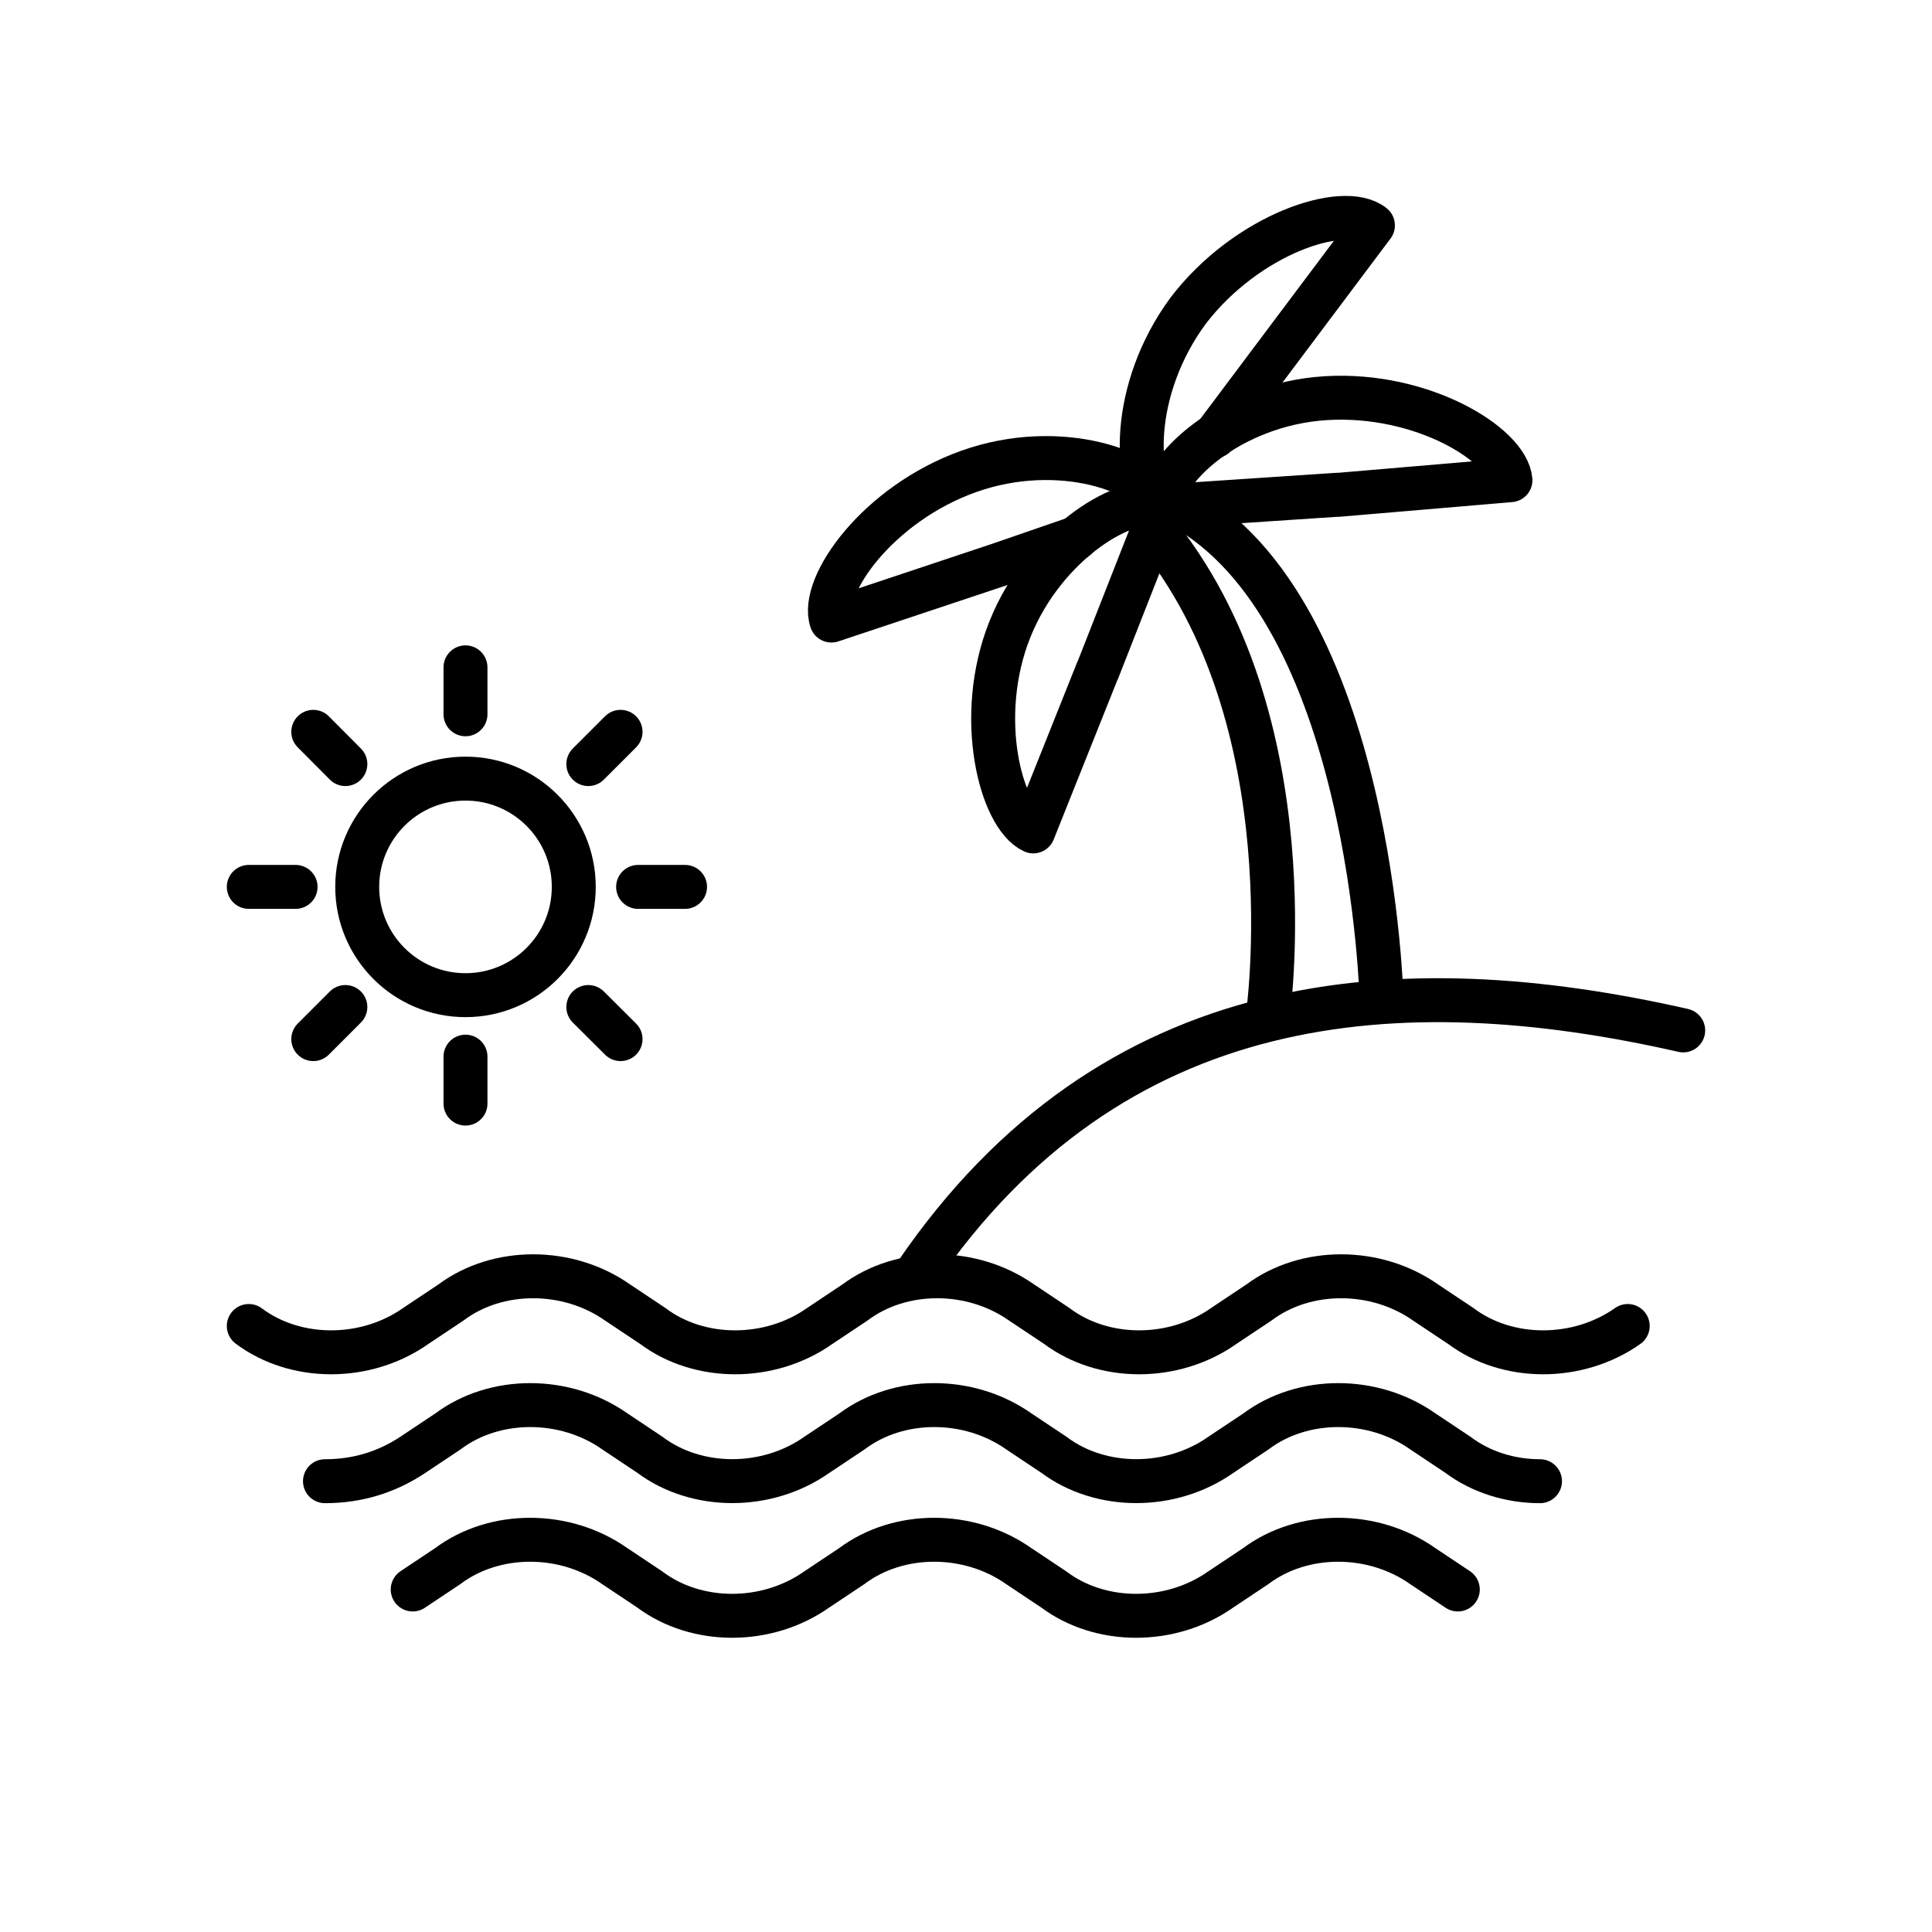
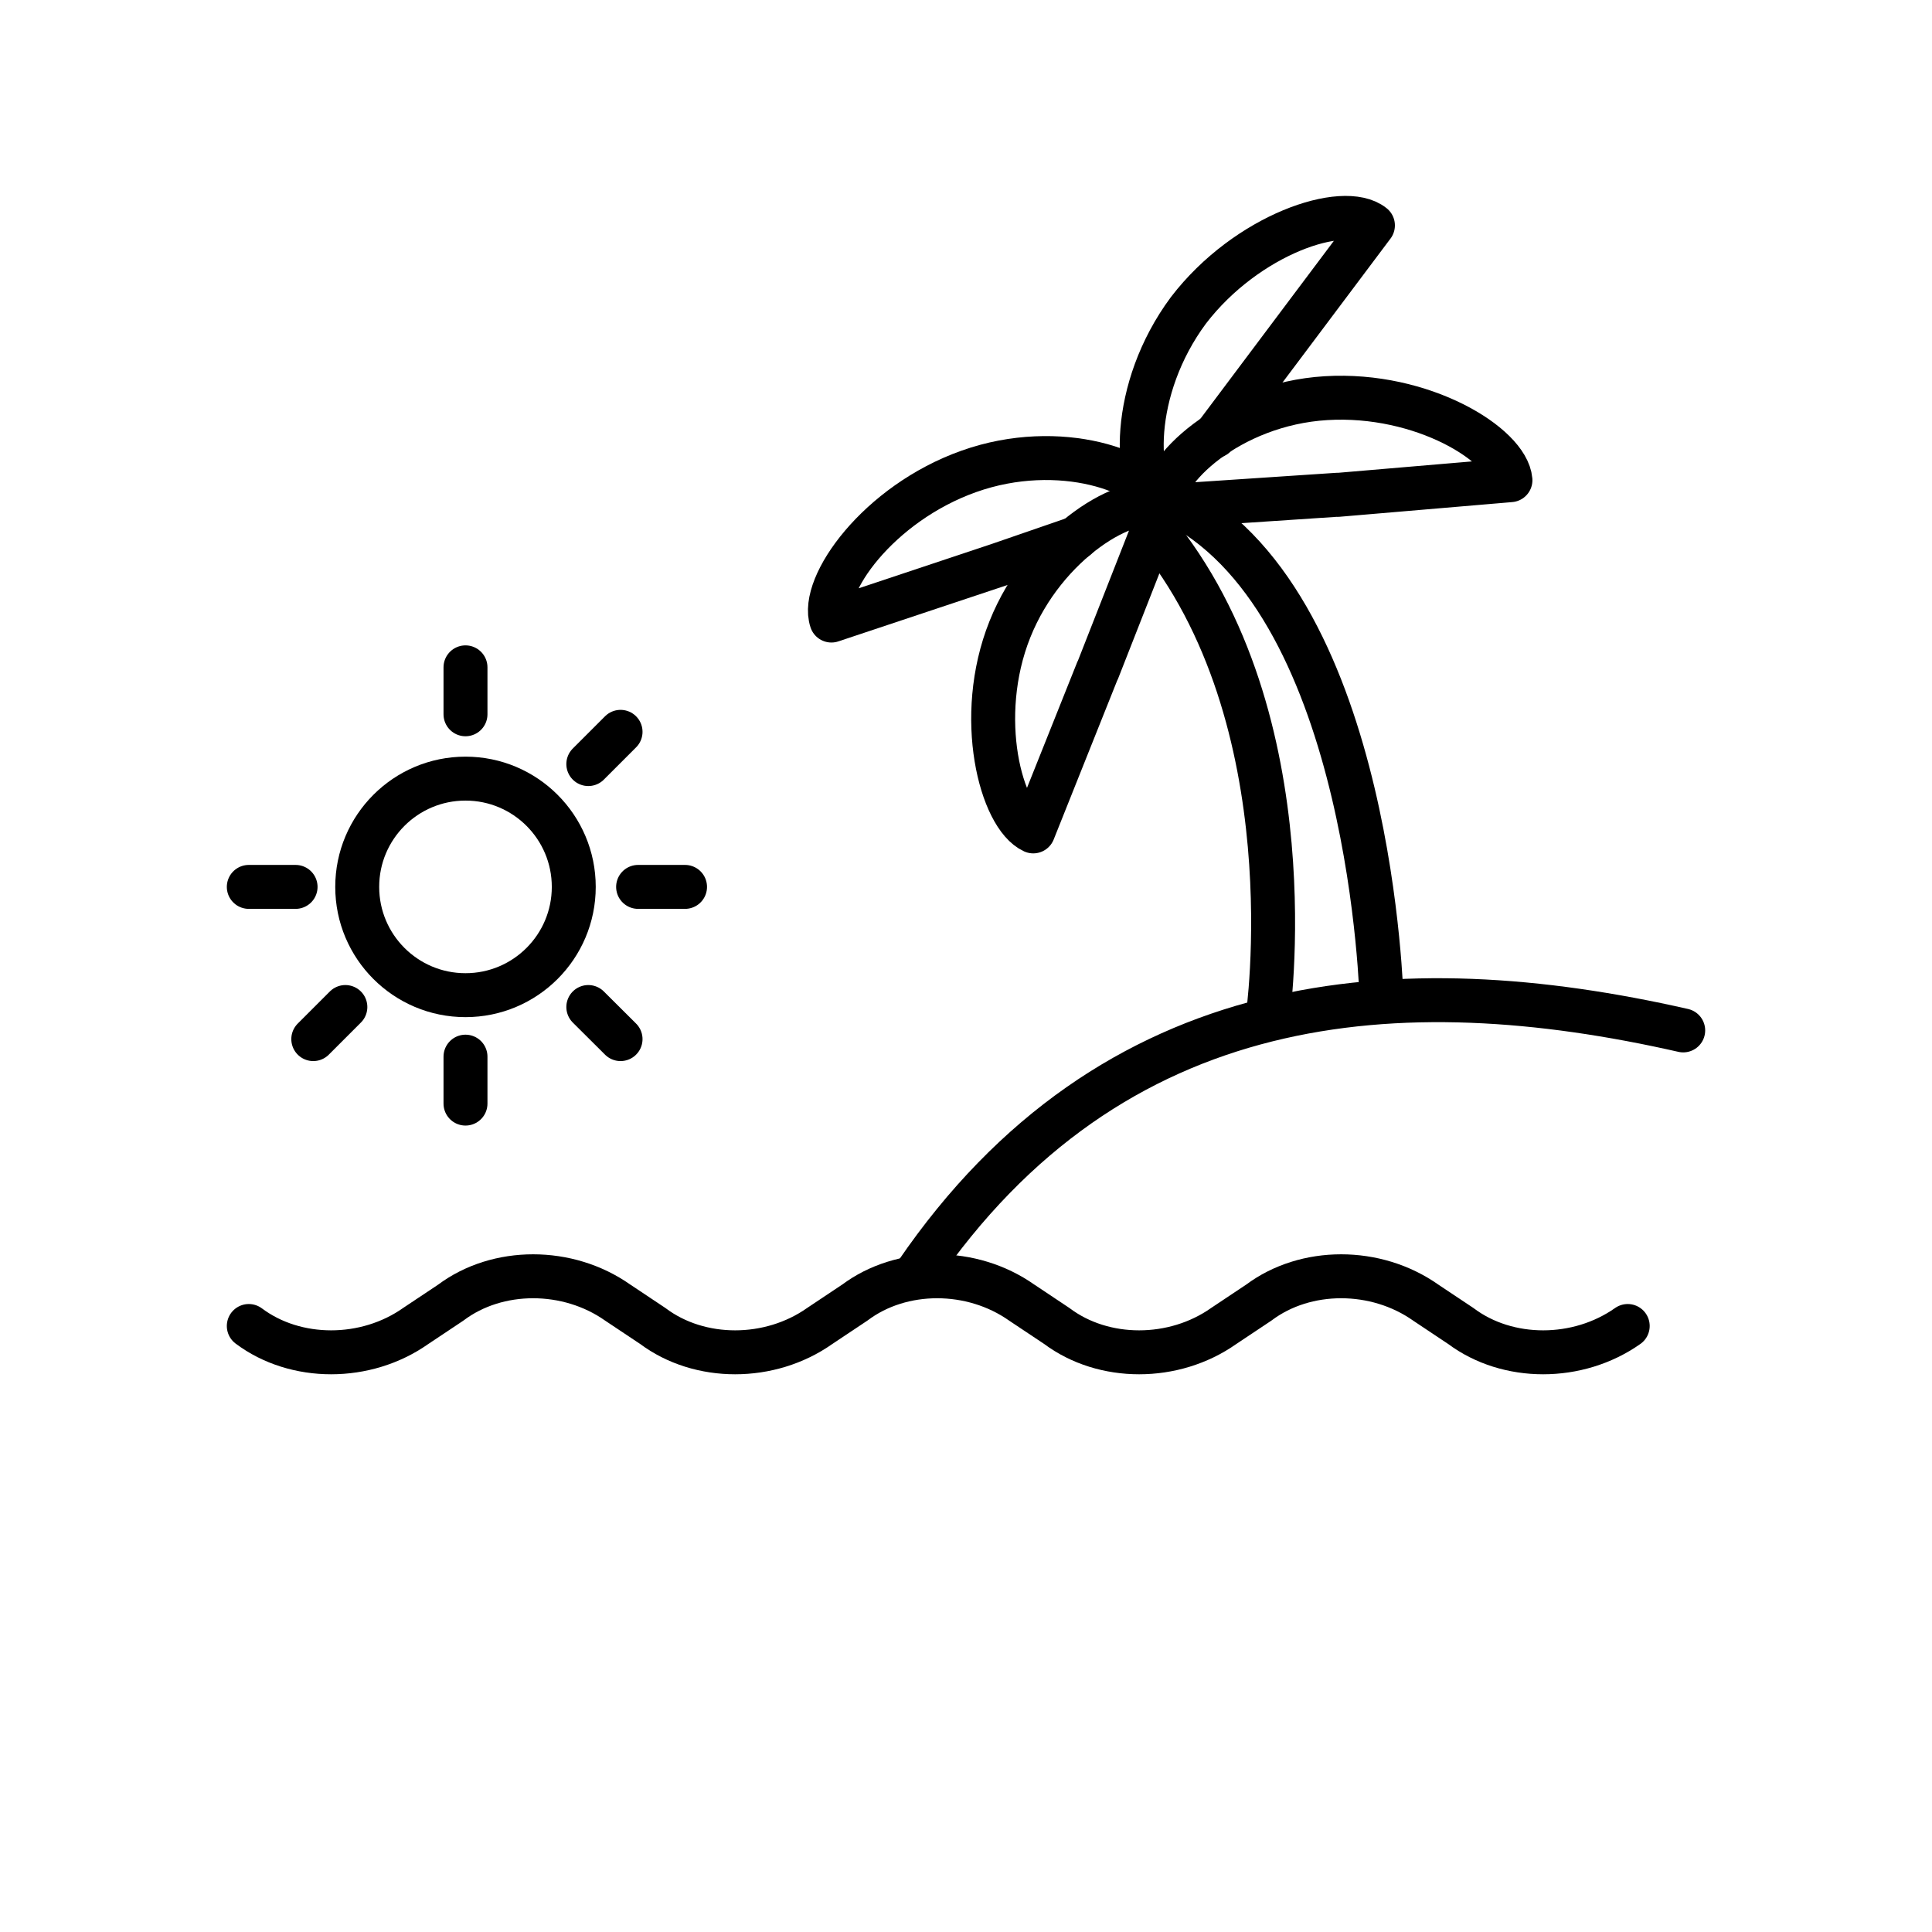
<svg xmlns="http://www.w3.org/2000/svg" id="Layer_1" viewBox="0 0 128.83 128.83">
  <defs>
    <style>.cls-1{fill:none;stroke:#000;stroke-linecap:round;stroke-linejoin:round;stroke-width:2.93px;}</style>
  </defs>
  <g>
    <circle class="cls-1" cx="31.04" cy="59.14" r="7.22" />
    <g>
      <line class="cls-1" x1="31.04" y1="47.63" x2="31.04" y2="44.5" />
      <line class="cls-1" x1="31.04" y1="73.59" x2="31.04" y2="70.46" />
    </g>
    <g>
      <line class="cls-1" x1="42.55" y1="59.14" x2="45.68" y2="59.14" />
      <line class="cls-1" x1="16.59" y1="59.14" x2="19.71" y2="59.14" />
    </g>
    <g>
      <line class="cls-1" x1="39.23" y1="67.15" x2="41.38" y2="69.29" />
-       <line class="cls-1" x1="20.89" y1="48.8" x2="23.03" y2="50.95" />
    </g>
    <g>
      <line class="cls-1" x1="39.23" y1="50.95" x2="41.38" y2="48.8" />
      <line class="cls-1" x1="20.89" y1="69.29" x2="23.03" y2="67.15" />
    </g>
  </g>
  <path class="cls-1" d="M16.59,88.42c3.12,2.34,7.81,2.34,11.13,0l2.34-1.56c3.12-2.34,7.81-2.34,11.13,0l2.34,1.56c3.12,2.34,7.81,2.34,11.13,0l2.34-1.56c3.12-2.34,7.81-2.34,11.13,0l2.34,1.56c3.12,2.34,7.81,2.34,11.13,0l2.34-1.56c3.12-2.34,7.81-2.34,11.13,0l2.34,1.56c3.12,2.34,7.81,2.34,11.13,0" />
-   <path class="cls-1" d="M21.67,98.77c2.15,0,4.1-.59,5.86-1.76l2.34-1.56c3.12-2.34,7.81-2.34,11.13,0l2.34,1.56c3.12,2.34,7.81,2.34,11.13,0l2.34-1.56c3.12-2.34,7.81-2.34,11.13,0l2.34,1.56c3.12,2.34,7.81,2.34,11.13,0l2.34-1.56c3.12-2.34,7.81-2.34,11.13,0l2.34,1.56c1.56,1.17,3.51,1.76,5.47,1.76" />
-   <path class="cls-1" d="M27.52,105.99l2.34-1.56c3.12-2.34,7.81-2.34,11.13,0l2.34,1.56c3.12,2.34,7.81,2.34,11.13,0l2.34-1.56c3.12-2.34,7.81-2.34,11.13,0l2.34,1.56c3.12,2.34,7.81,2.34,11.13,0l2.34-1.56c3.12-2.34,7.81-2.34,11.13,0l2.34,1.56" />
  <path class="cls-1" d="M61.1,84.91c13.08-19.13,32.21-20.5,51.14-16.2" />
  <path class="cls-1" d="M84.52,67.93s2.93-19.98-7.61-32.67" />
  <path class="cls-1" d="M92.13,66.76s-.59-26.12-13.48-33.06" />
  <path class="cls-1" d="M89.2,32.99l-11.71,.78h0c-.2-2.34,4.49-6.83,10.93-7.22s12.1,3.12,12.3,5.47l-11.52,.98Z" />
  <path class="cls-1" d="M77.49,33.77h0c-1.95-1.37-2.15-7.81,1.76-13.08,3.9-5.08,10.35-7.22,12.3-5.66l-7.03,9.37-3.51,4.68" />
  <path class="cls-1" d="M73.2,44.7l4.29-10.93h0c-2.15-.98-7.81,2.34-10.15,8.2-2.34,5.86-.59,12.49,1.56,13.47l4.29-10.74Z" />
  <path class="cls-1" d="M77.49,33.77h0c-.78-2.34-6.83-4.49-12.88-2.34-6.05,2.15-9.95,7.61-9.17,9.95l11.13-3.71,5.19-1.79" />
</svg>